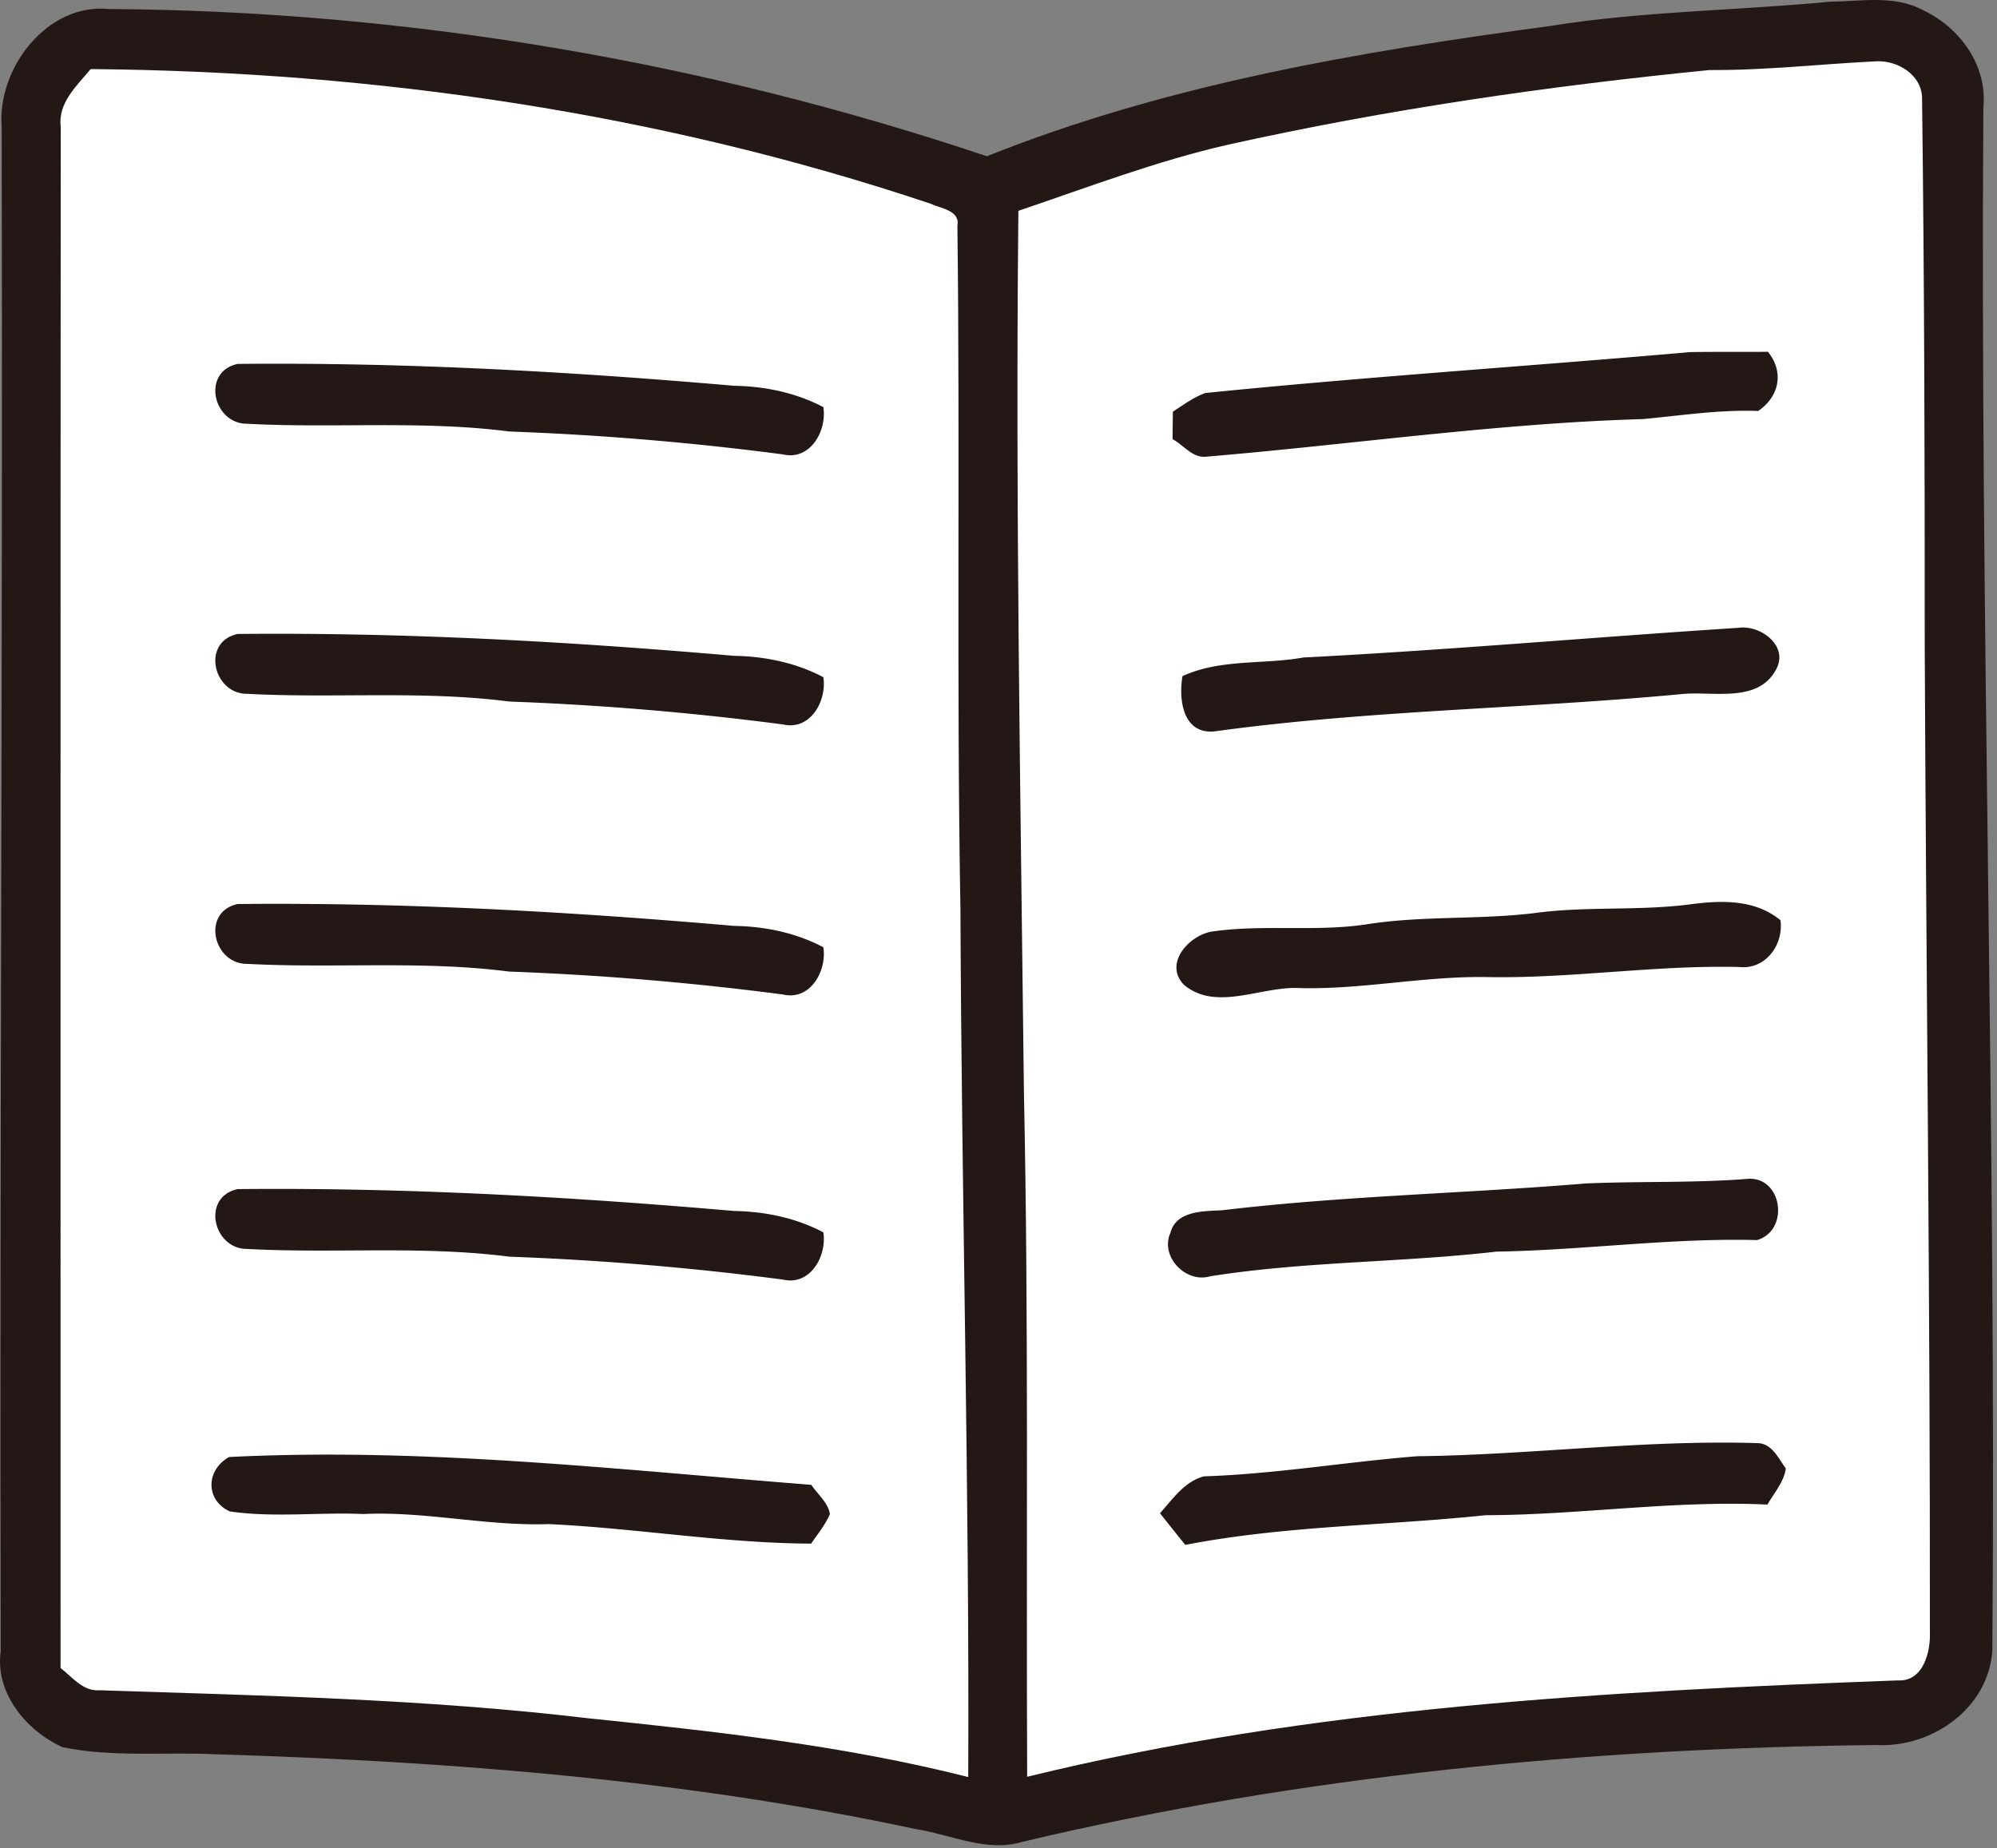
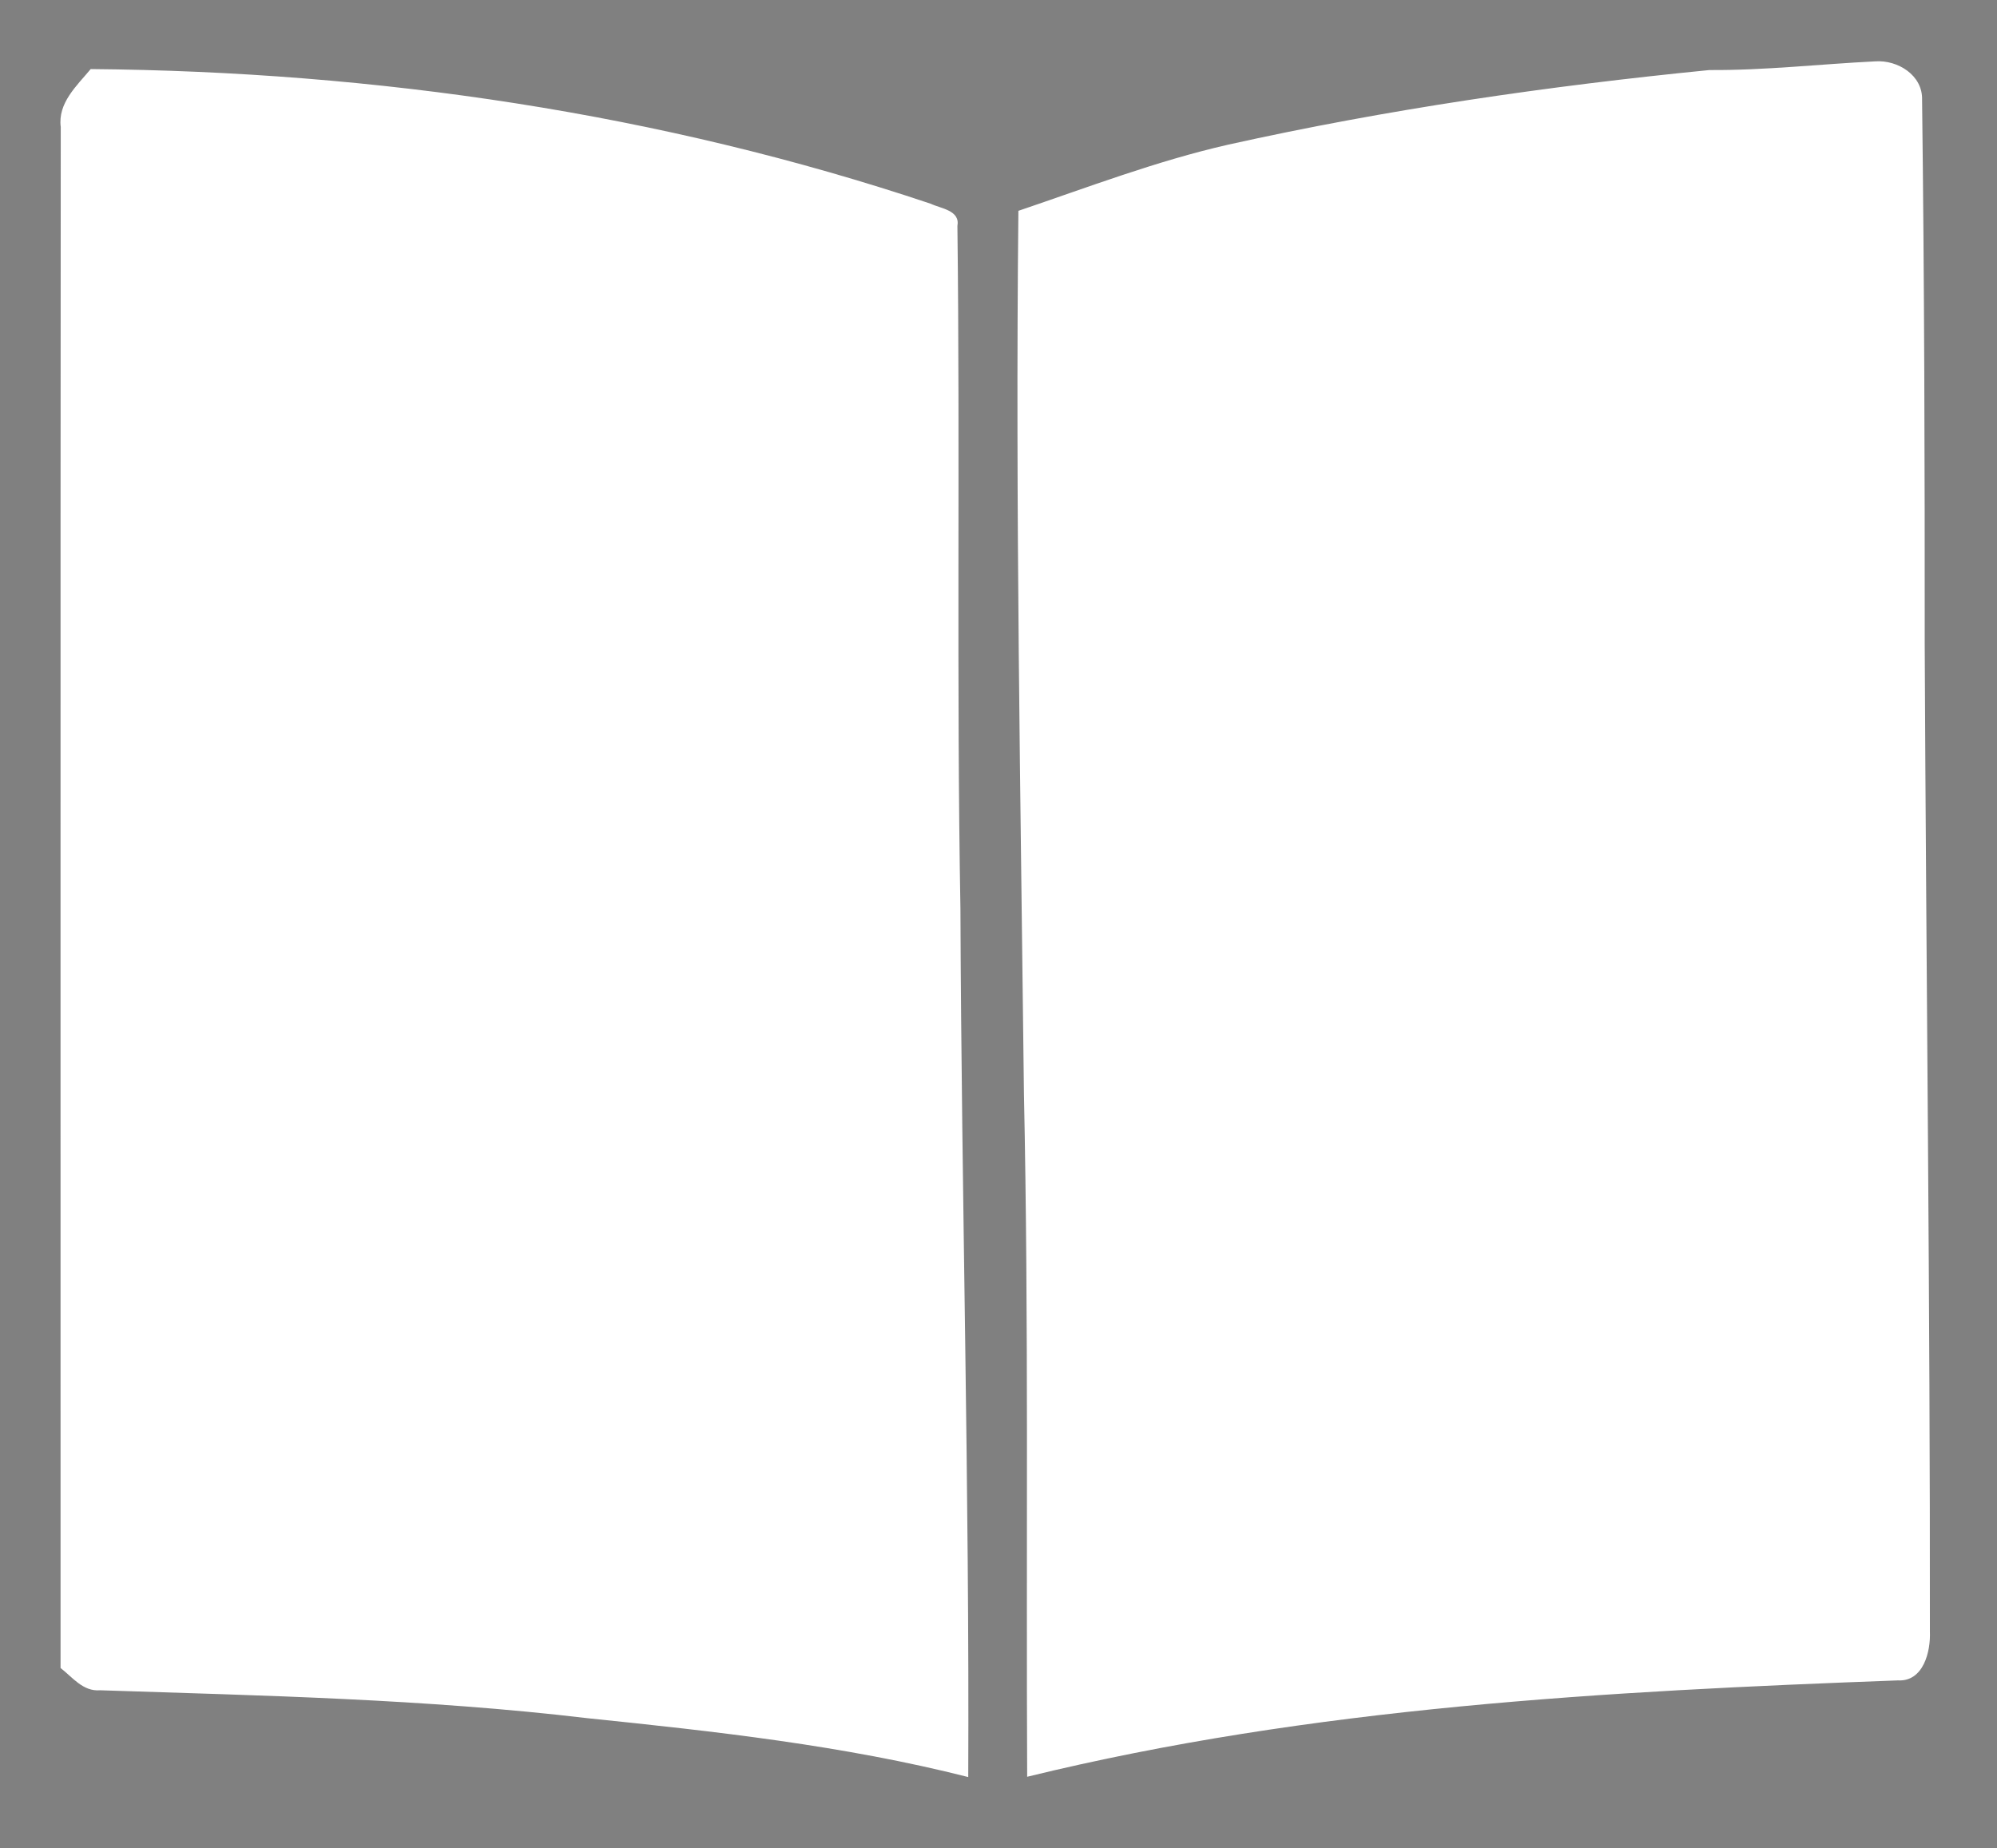
<svg xmlns="http://www.w3.org/2000/svg" width="242" height="224" fill="none">
  <rect width="100%" height="100%" fill="#808080" stroke="none" />
-   <path d="M221.732.206c3.797-.036 7.913-.864 11.414 1.077 4.4 2.118 7.699 6.686 7.203 11.739-.426 62.342 1.596 124.683 1.088 187.025-.473 7.053-7.333 11.822-14.087 11.467-34.749.379-69.569 3.681-103.431 11.728-4.341 1.325-8.669-.876-12.939-1.539-27.83-5.964-56.346-8.2-84.744-9.064-6.221-.308-12.513.402-18.664-.864-4.388-2-8.196-6.556-7.486-11.657-.142-61.572.272-123.145.118-184.717C-.376 8.336 5.68.336 13.202 1.093 49.3 1.318 85.41 7.448 119.59 18.94c21.798-8.722 45.087-12.674 68.245-15.787 11.224-1.81 22.59-1.858 33.897-2.946z" fill="#231815" />
  <path d="M207.149 8.49c-19.574 1.94-39.089 4.769-58.297 9.04-8.693 1.977-17.02 5.172-25.441 8.024-.378 35.692.272 71.383.674 107.063.58 27.573.26 55.158.39 82.744 34.513-8.45 70.149-10.367 105.513-11.681 3.087.178 3.986-3.479 3.88-5.917.035-39.857-.45-79.714-.627-119.57.012-22.036-.047-44.083-.32-66.106.083-2.97-2.956-4.84-5.665-4.65-6.706.33-13.377 1.1-20.107 1.053zM10.992 8.371c-1.68 2.024-4.01 4.107-3.63 7.03-.048 62.258-.013 124.517-.024 186.776 1.454 1.125 2.72 2.876 4.79 2.699 19.704.65 39.444 1.053 59.042 3.384 15.483 1.598 31.047 3.302 46.163 7.136.154-35.088-.816-70.164-.946-105.24-.485-27.585-.036-55.182-.367-82.768.355-1.905-2.022-2.106-3.217-2.686C80.065 13.72 45.458 8.667 10.993 8.372z" fill="#fff" />
-   <path d="M58.761 41.199C48.33 43.79 42.014 57.127 47.076 66.737c3.158 7.467 12.135 11.976 19.965 9.692 9.592-2.272 16.452-13.692 12.407-23.041-2.39-8.485-11.993-14.9-20.687-12.19z" fill="#fff" />
-   <path d="M146.06 47.637c19.551-1.977 39.184-3.243 58.759-4.959 3.134-.047 6.28-.012 9.426-.035 1.987 2.473 1.372 5.42-1.183 7.171-4.695-.177-9.343.556-13.991.982-17.742.521-35.329 3.089-53.011 4.568-1.609.107-2.661-1.444-3.962-2.13 0-.84.023-2.497.035-3.337 1.266-.817 2.496-1.74 3.927-2.26zM157.948 79.695c17.576-.9 35.116-2.461 52.691-3.597 2.756-.403 6.281 2.283 4.507 5.195-2.283 4-7.736 2.414-11.532 2.852-18.818 1.775-37.789 1.929-56.547 4.52-3.75.26-4.246-3.881-3.773-6.71 4.601-2.118 9.769-1.384 14.654-2.26zM185.941 110.676c6.304-.863 12.691-.236 18.995-1.076 3.702-.486 7.759-.592 10.822 1.94.402 2.971-1.798 6.012-4.991 5.669-10.278-.249-20.485 1.432-30.752 1.219-7.569-.107-15.021 1.538-22.59 1.337-4.566-.248-10.054 2.888-13.957-.402-2.542-2.628.781-6.201 3.655-6.485 6.044-.829 12.206.059 18.262-.805 6.8-1.112 13.72-.568 20.556-1.397zM192.189 143.445c6.576-.284 13.164-.036 19.74-.568 4.081-.142 4.932 6.272.994 7.432-10.551-.272-21.03 1.23-31.568 1.396-11.544 1.337-23.217 1.172-34.714 2.994-2.933.876-6.103-2.39-4.802-5.278.675-2.674 4.022-2.615 6.234-2.722 14.654-1.751 29.414-2.035 44.116-3.254zM29.972 151.386c-4.163.035-5.595-6.308-1.171-7.255 20.071-.201 40.154.912 60.143 2.651 3.737.059 7.498.829 10.834 2.592.437 2.876-1.585 6.485-4.873 5.728a354.155 354.155 0 00-33.2-2.781c-10.526-1.361-21.16-.367-31.733-.935zM29.972 51.364c-4.163.036-5.595-6.307-1.171-7.254 20.071-.201 40.154.911 60.143 2.65 3.737.06 7.498.83 10.834 2.593.437 2.875-1.585 6.485-4.873 5.727a354.358 354.358 0 00-33.2-2.78c-10.526-1.362-21.16-.368-31.733-.936zM29.972 116.83c-4.163.036-5.595-6.307-1.171-7.254 20.071-.201 40.154.911 60.143 2.651 3.737.059 7.498.828 10.834 2.591.437 2.876-1.585 6.485-4.873 5.728a354.493 354.493 0 00-33.2-2.781c-10.526-1.361-21.16-.367-31.733-.935zM29.972 84.097c-4.163.036-5.595-6.307-1.171-7.254 20.071-.201 40.154.911 60.143 2.65 3.737.06 7.498.83 10.834 2.593.437 2.875-1.585 6.485-4.873 5.727a354.358 354.358 0 00-33.2-2.78c-10.526-1.362-21.16-.368-31.733-.936zM171.747 176.509c13.779-.154 27.511-2.023 41.302-1.586 1.703.072 2.472 1.858 3.359 3.066-.225 1.656-1.419 2.958-2.224 4.378-11.413-.532-22.756 1.266-34.157 1.29-12.123 1.278-24.377 1.266-36.393 3.598a446.978 446.978 0 01-3.064-3.835c1.55-1.727 2.969-3.858 5.334-4.473 8.658-.284 17.209-1.751 25.843-2.438zM27.773 176.604c23.572-1.183 47.085 1.527 70.55 3.373.746 1.148 1.999 2.106 2.248 3.538-.556 1.314-1.479 2.402-2.271 3.586-10.645-.048-21.183-1.87-31.804-2.367-7.534.26-14.962-1.574-22.496-1.219-5.381-.237-10.858.462-16.168-.319-3.004-1.421-2.85-5.054-.06-6.592z" fill="#231815" />
</svg>